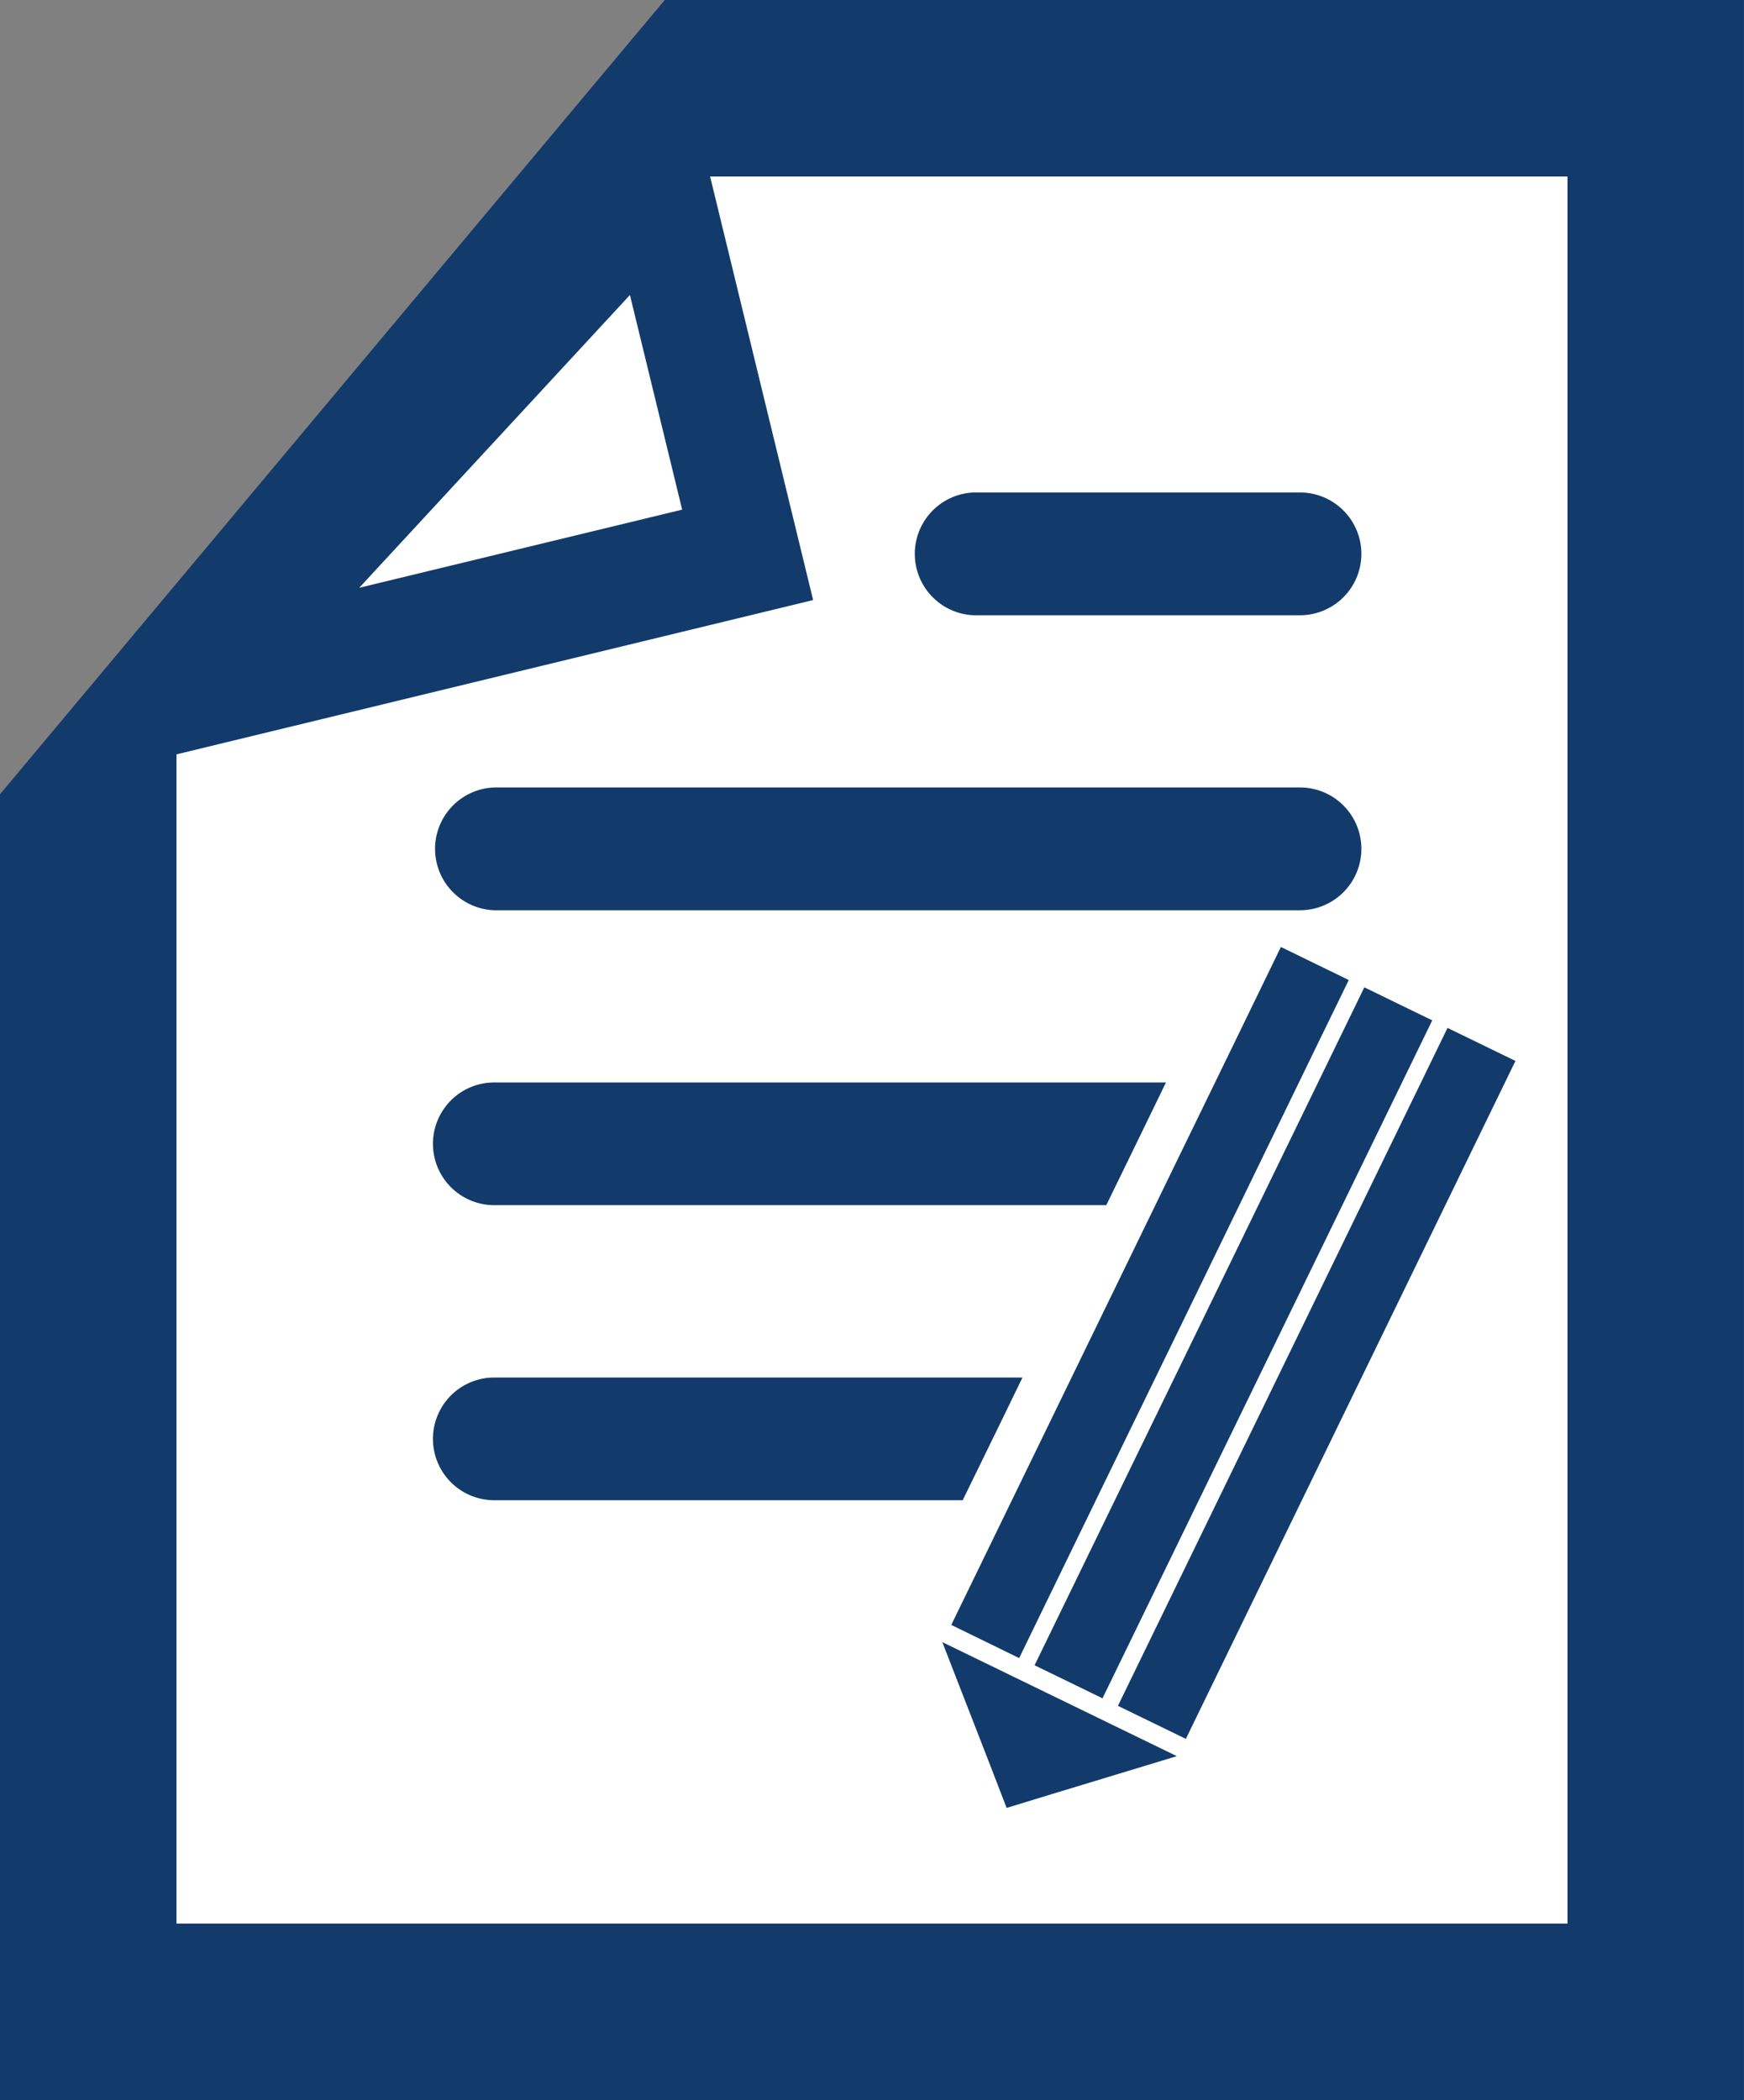
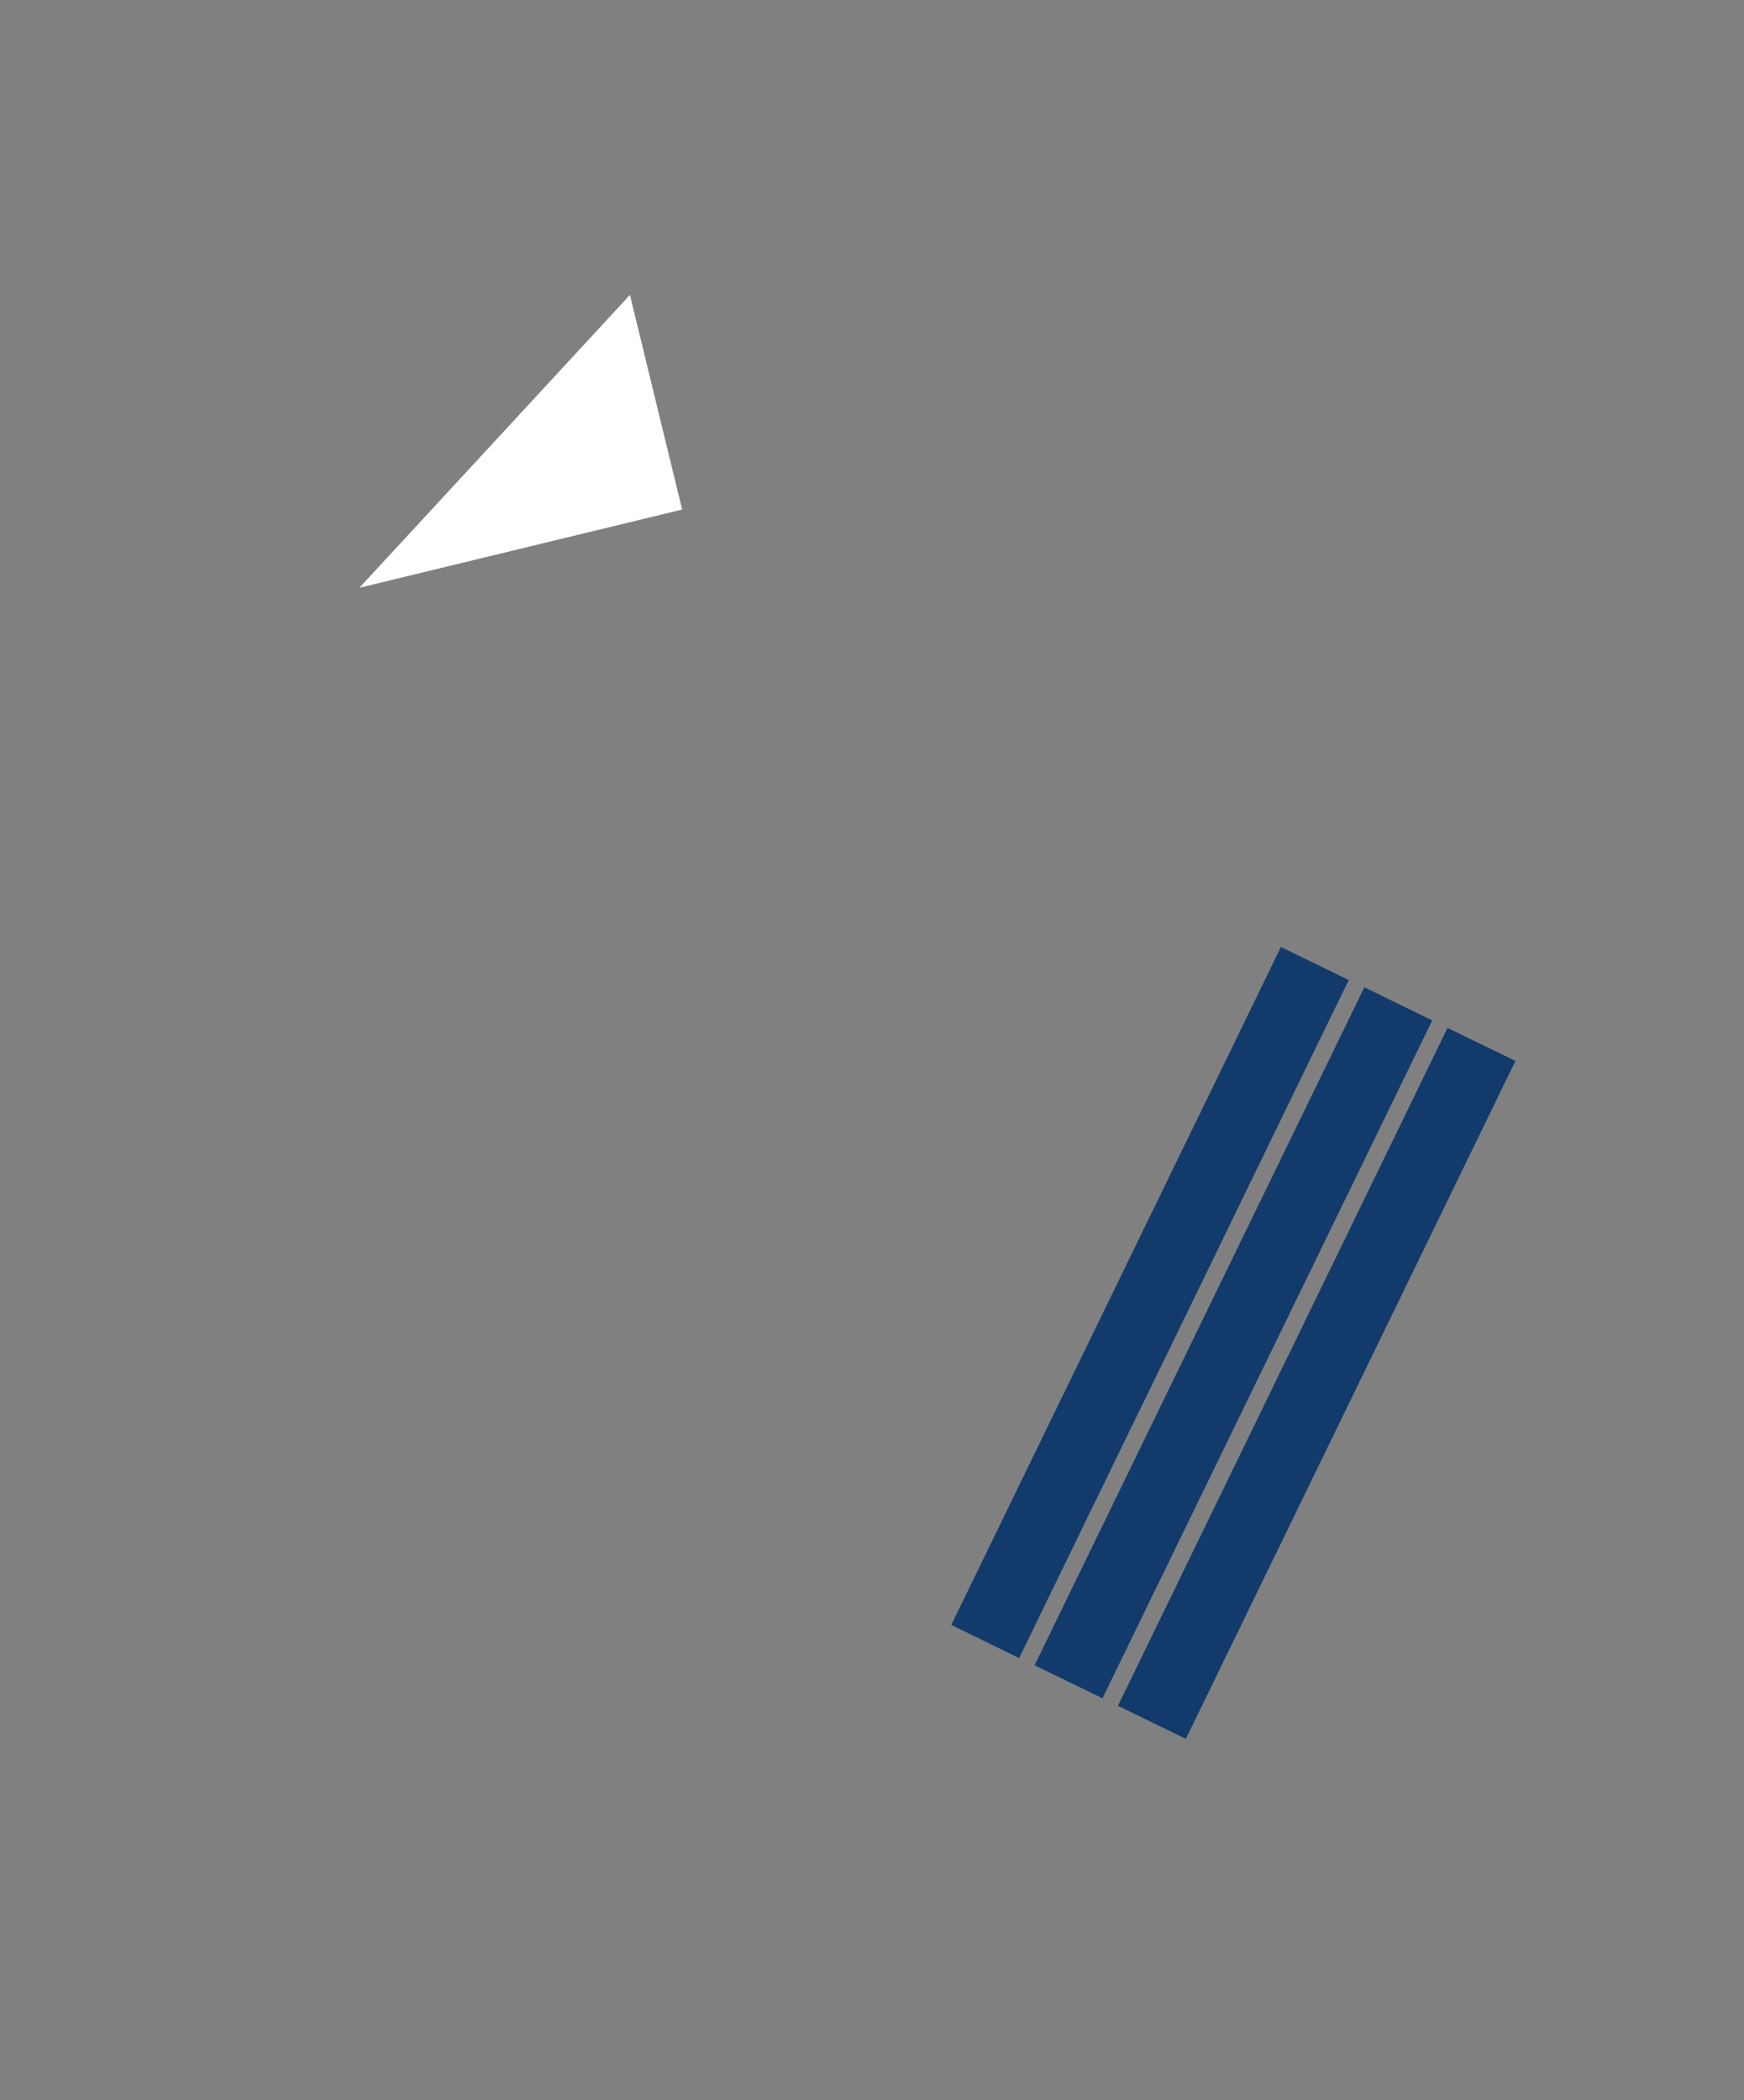
<svg xmlns="http://www.w3.org/2000/svg" id="Ebene_1" data-name="Ebene 1" viewBox="0 0 221.43 266.6">
  <rect x="0" y="0" width="221.43" height="266.6" fill="#808080" stroke="none" />
  <defs>
    <style>.cls-1{fill:none;}.cls-2{fill:#fff;}.cls-3{fill:#123b6c;}.cls-4{clip-path:url(#clip-path);}</style>
    <clipPath id="clip-path" transform="translate(-184.67 -240.39)">
-       <rect class="cls-1" x="184.67" y="240.4" width="221.43" height="266.6" />
-     </clipPath>
+       </clipPath>
  </defs>
  <title>icon-01</title>
-   <polygon class="cls-2" points="22.41 95.77 22.41 244.21 199.02 244.21 199.02 22.41 90.17 22.41 22.41 95.77" />
  <polygon class="cls-2" points="86.61 64.69 45.63 74.62 79.98 37.44 86.61 64.69" />
-   <path class="cls-3" d="M264.65,277.84l6.63,27.25-41,9.92Zm-57.58,58.32,80.84-19.59L274.83,262.8H383.69V484.6H207.07Zm62-95.77L184.67,341.22V507H406.09V240.39Z" transform="translate(-184.67 -240.39)" />
  <g class="cls-4">
-     <path class="cls-3" d="M357.52,348.16a7.8,7.8,0,0,1-7.8,7.79H247.43a7.8,7.8,0,0,1,0-15.59H349.72a7.8,7.8,0,0,1,7.8,7.8" transform="translate(-184.67 -240.39)" />
-     <path class="cls-3" d="M332.71,377.81l-3.86,7.95-3.72,7.63h-77.7a7.79,7.79,0,1,1,0-15.58Z" transform="translate(-184.67 -240.39)" />
+     <path class="cls-3" d="M332.71,377.81l-3.86,7.95-3.72,7.63h-77.7Z" transform="translate(-184.67 -240.39)" />
    <path class="cls-3" d="M314.49,415.27l-2.59,5.34-5,10.24H247.43a7.79,7.79,0,1,1,0-15.58Z" transform="translate(-184.67 -240.39)" />
    <path class="cls-3" d="M357.52,310.71a7.8,7.8,0,0,1-7.8,7.79H308.34a7.8,7.8,0,0,1,0-15.59h41.38a7.8,7.8,0,0,1,7.8,7.8" transform="translate(-184.67 -240.39)" />
  </g>
  <polygon class="cls-3" points="171.25 124.42 167.38 132.36 159.87 147.82 150.51 167.09 142.93 182.66 129.4 210.5 120.78 206.29 132.27 182.66 139.84 167.09 149.21 147.82 156.79 132.25 162.63 120.22 171.25 124.42" />
  <rect class="cls-3" x="293.42" y="406.1" width="95.71" height="9.59" transform="translate(-362.18 297.63) rotate(-64.06)" />
  <rect class="cls-3" x="304" y="411.25" width="95.7" height="9.59" transform="translate(-360.84 310.13) rotate(-64.07)" />
-   <polygon class="cls-3" points="125.47 223.46 127.81 229.52 134.03 227.62 149.42 222.95 119.64 208.47 125.47 223.46" />
</svg>